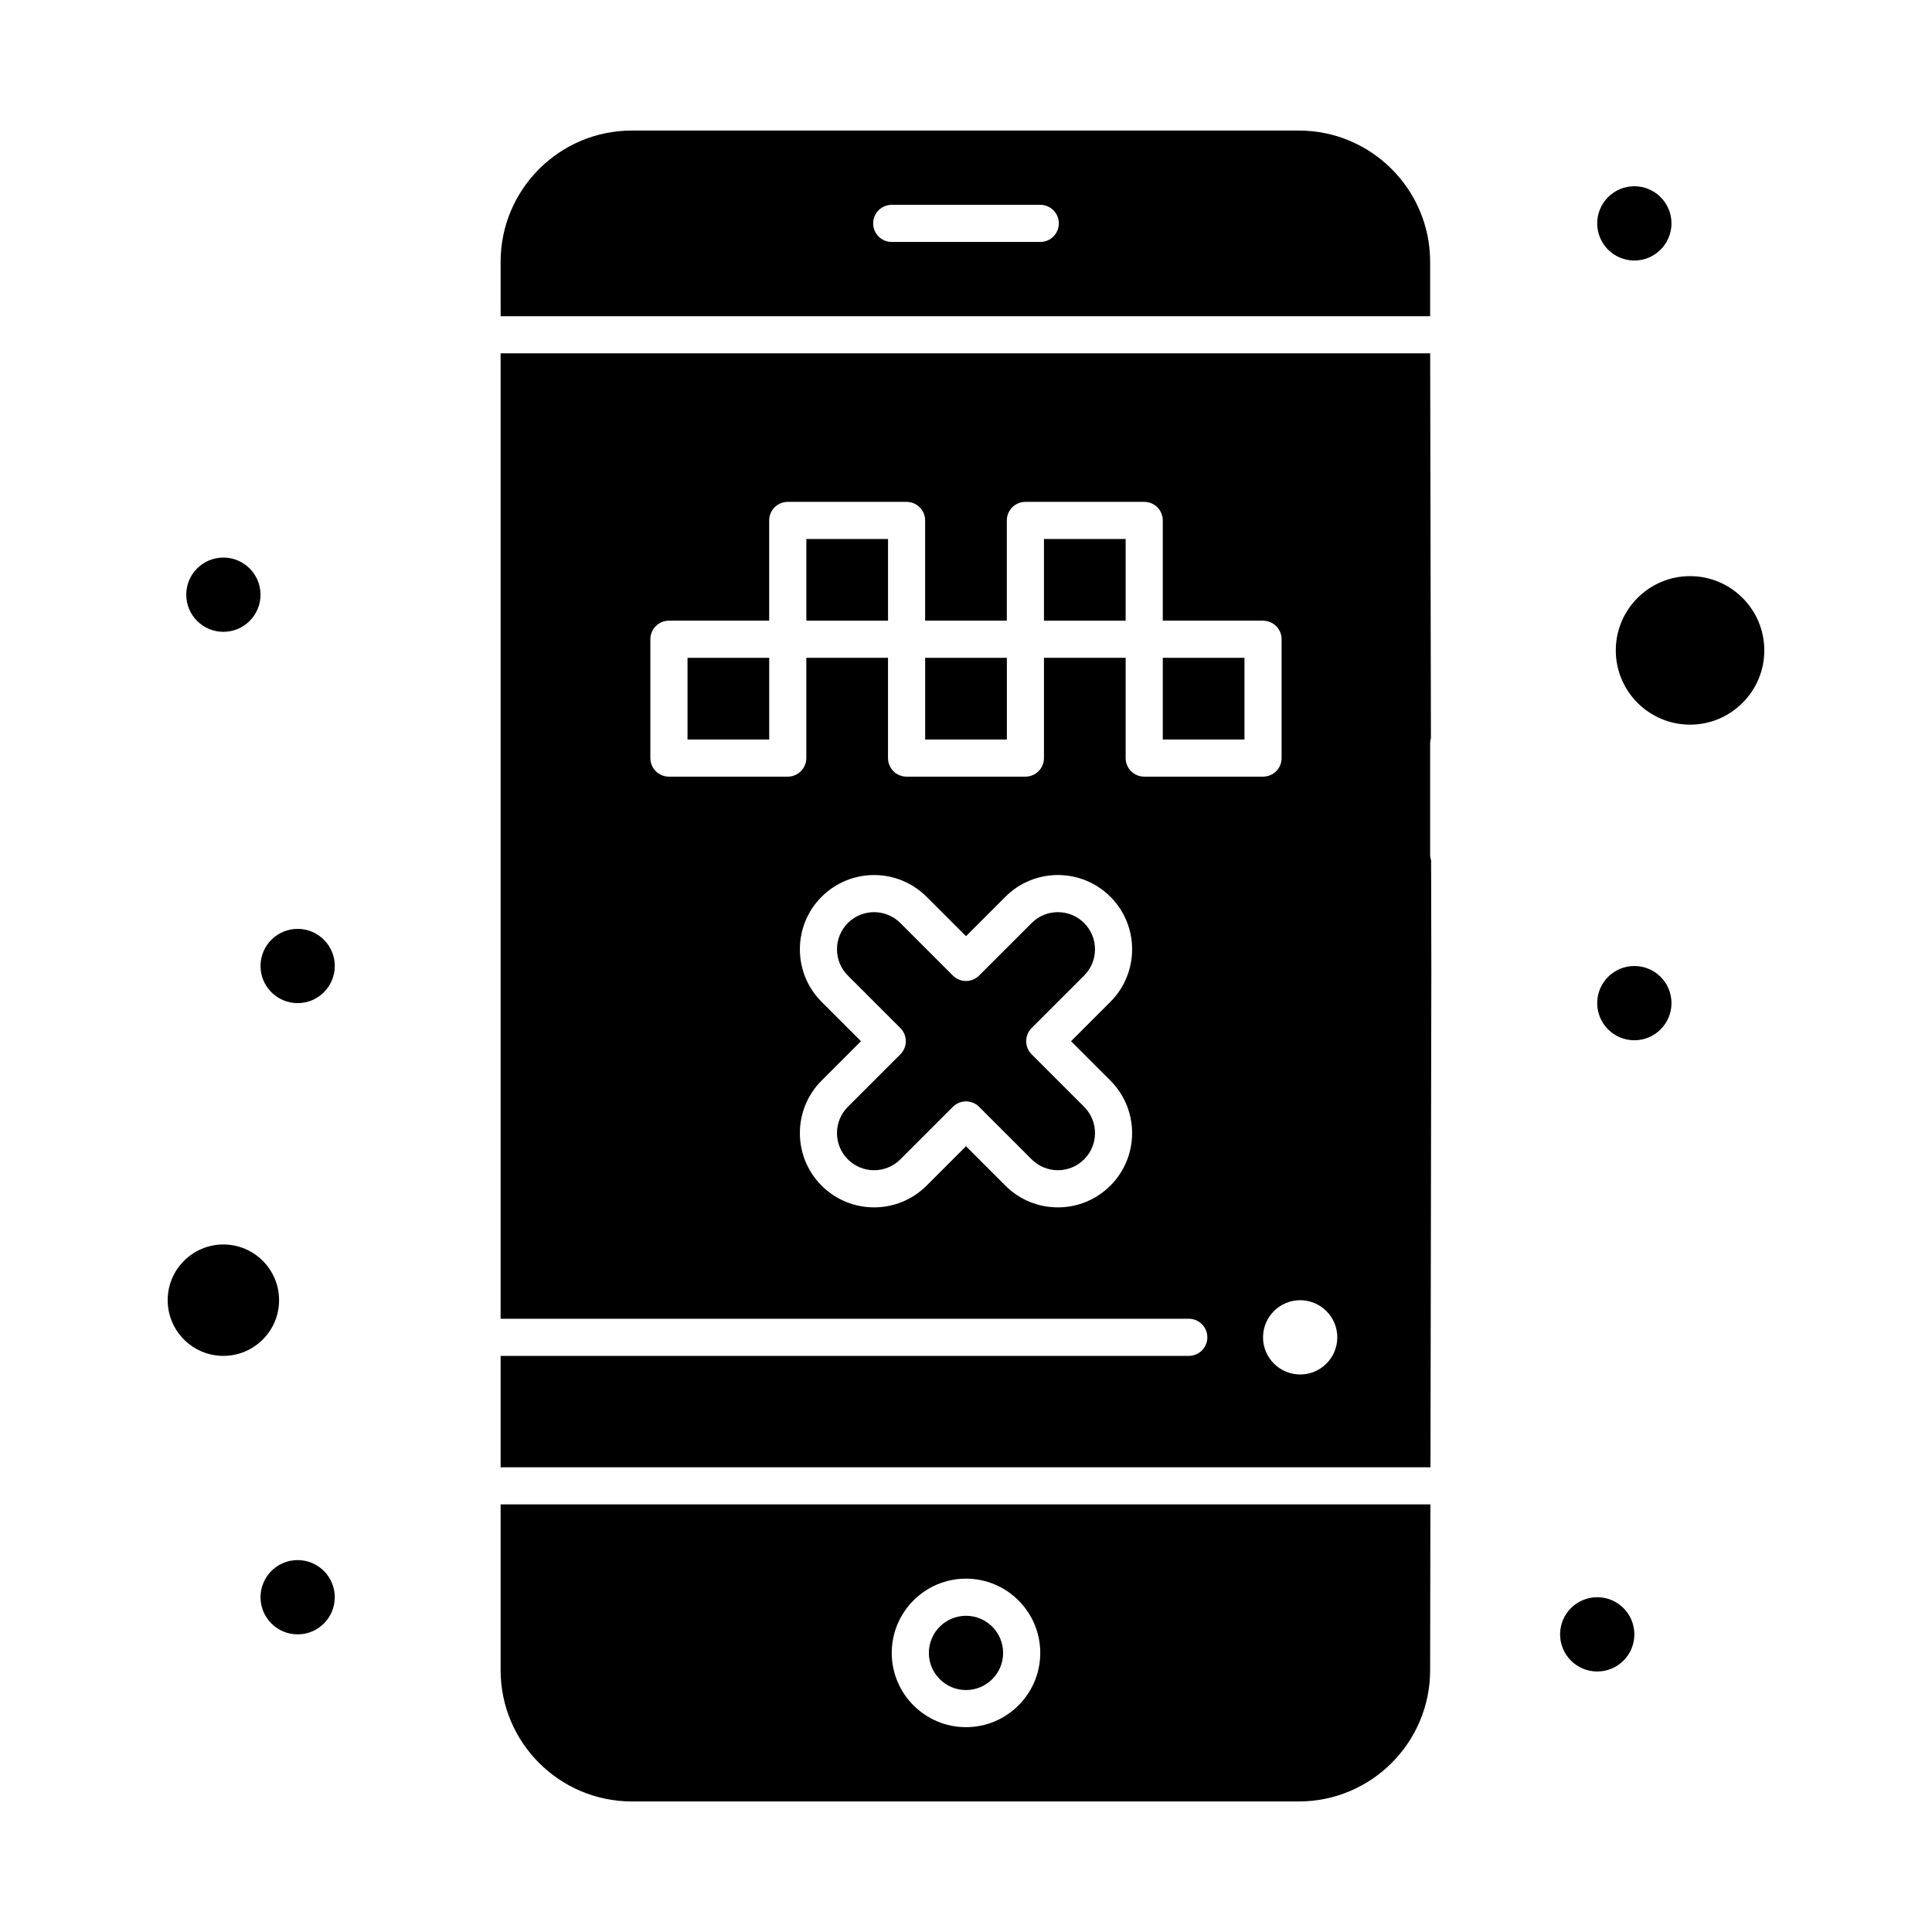
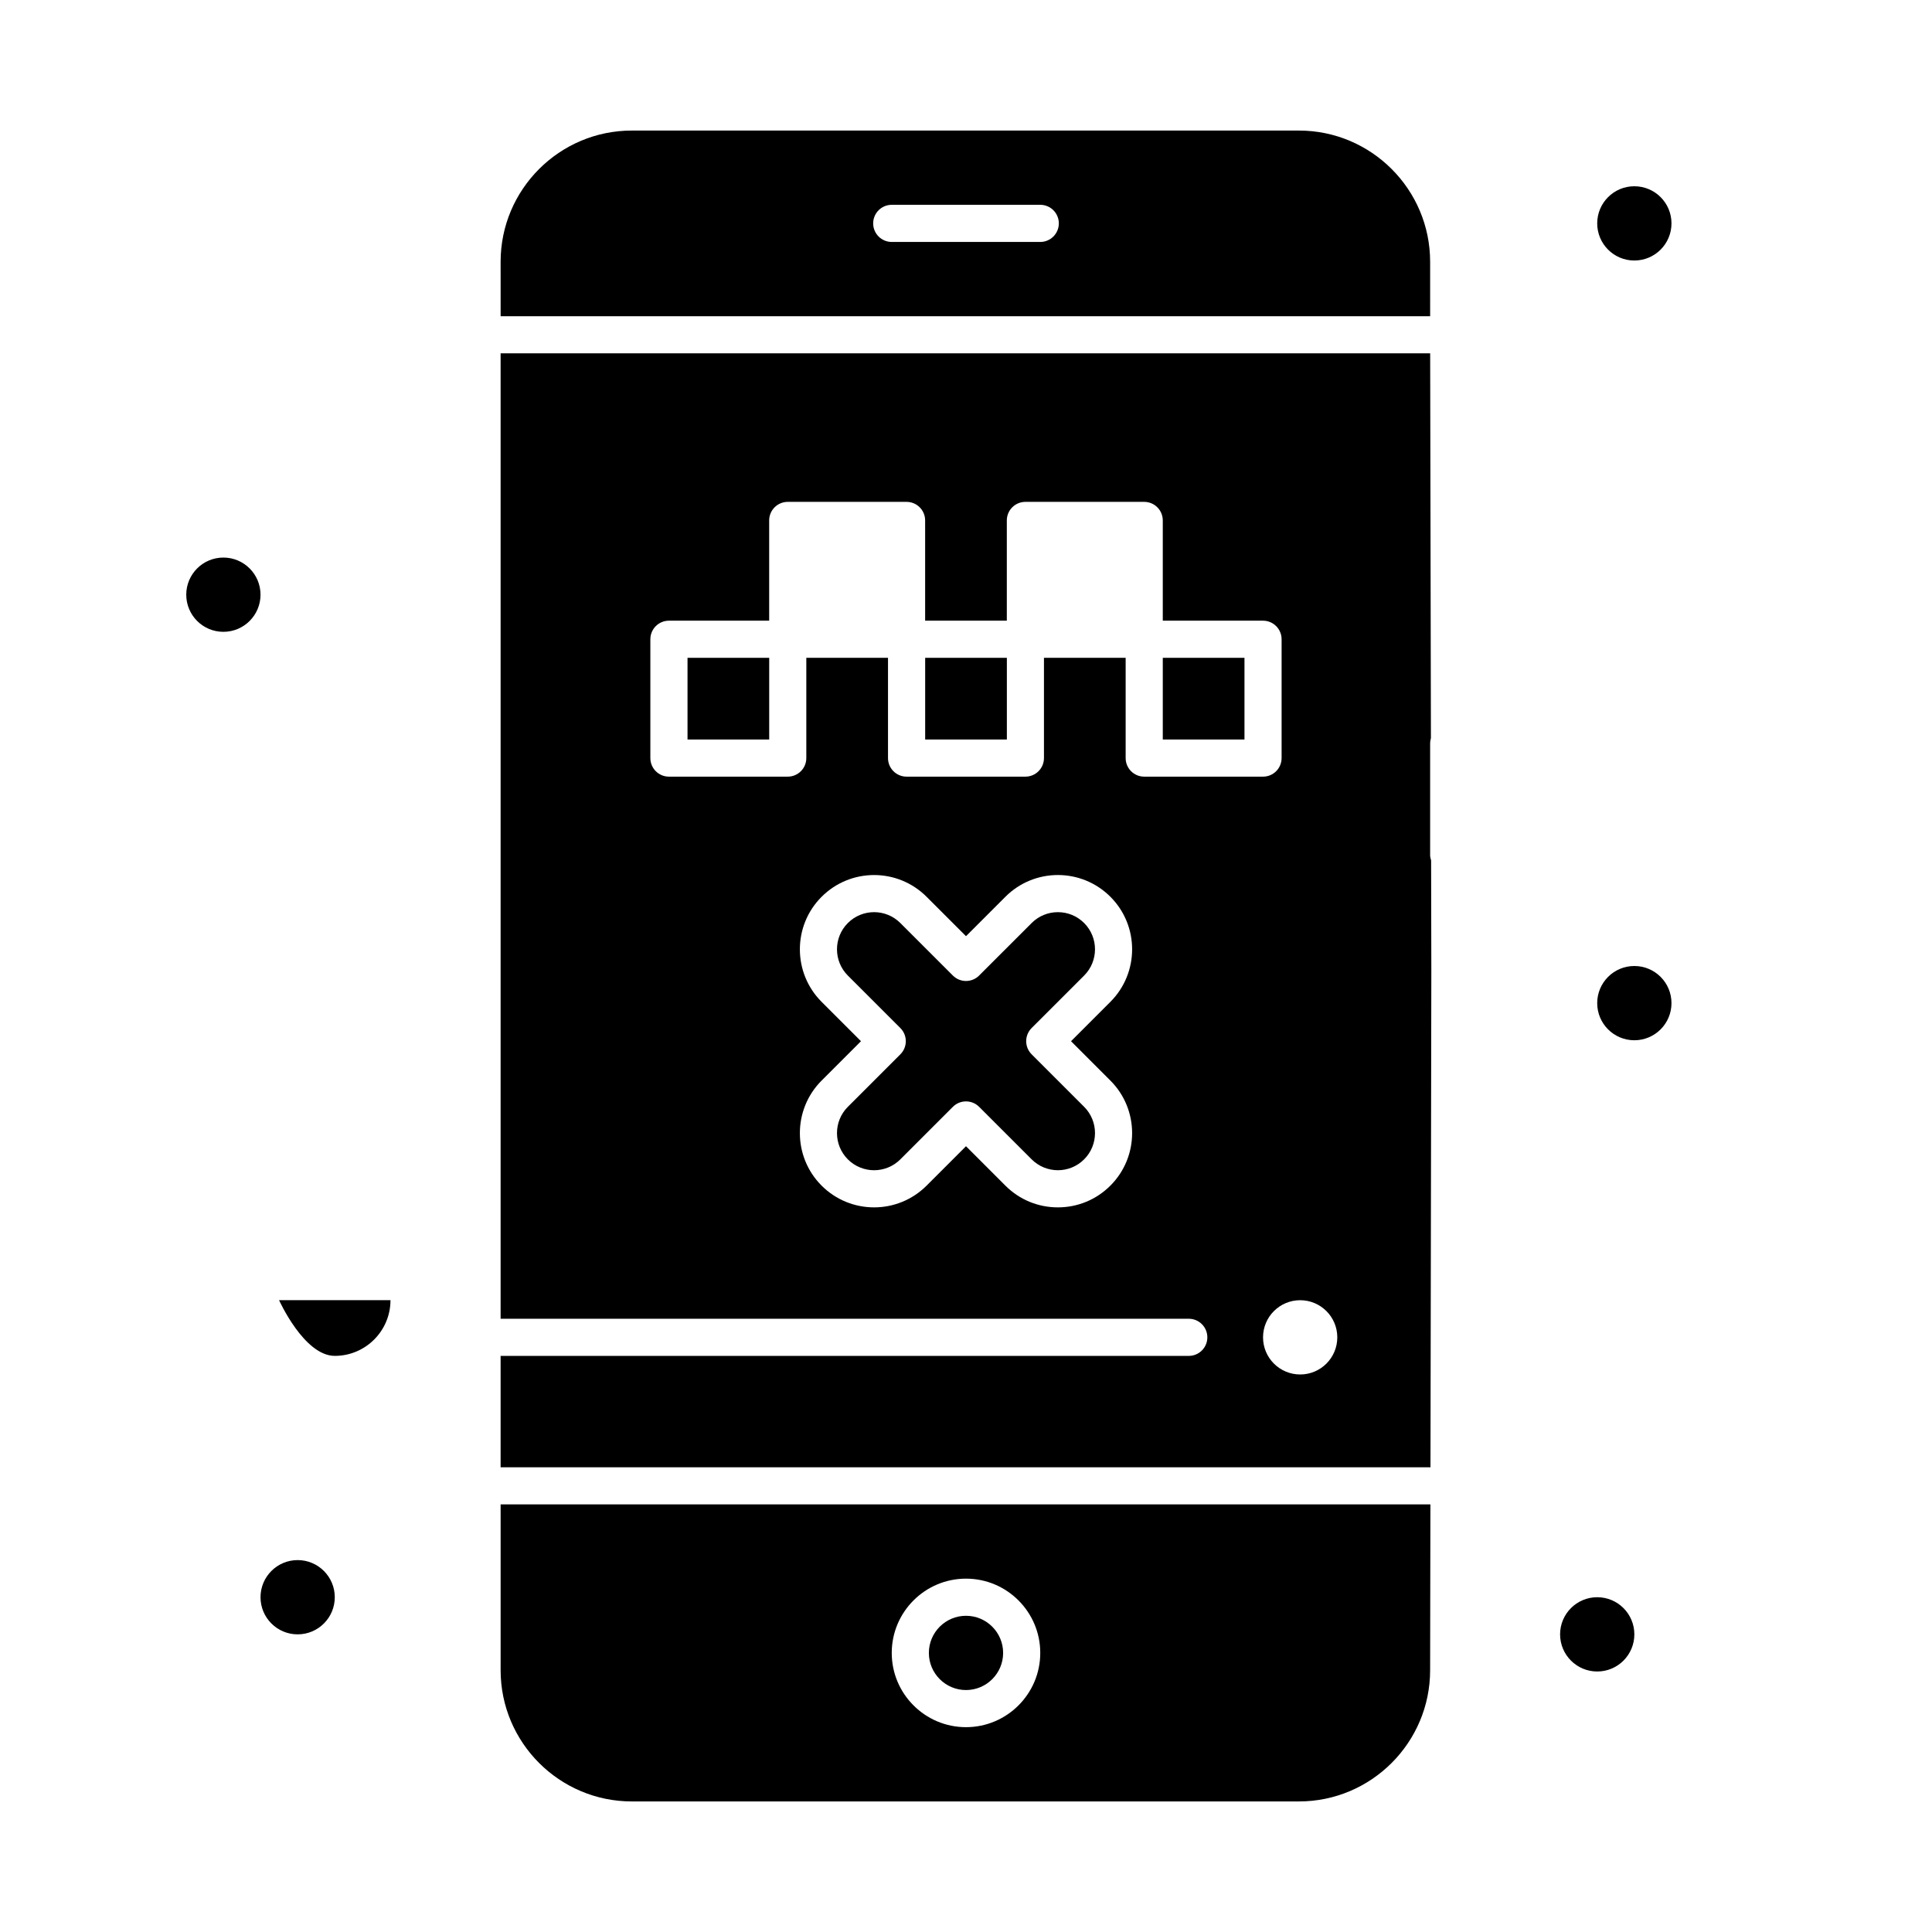
<svg xmlns="http://www.w3.org/2000/svg" fill="#000000" width="800px" height="800px" version="1.1" viewBox="144 144 512 512">
  <g>
    <path d="m417.39 423.4c-0.922-0.922-1.441-2.172-1.441-3.477 0-1.305 0.52-2.555 1.441-3.481l13.918-13.914c3.836-3.836 3.836-10.078 0-13.914-1.859-1.859-4.328-2.883-6.957-2.883-2.629 0-5.098 1.023-6.957 2.883l-13.918 13.914c-1.922 1.922-5.035 1.922-6.957 0l-13.918-13.914c-3.844-3.844-10.07-3.848-13.914 0-3.836 3.836-3.836 10.082 0 13.918l13.918 13.914c1.922 1.922 1.922 5.035 0 6.957l-13.918 13.918c-3.836 3.836-3.836 10.078 0 13.918 3.844 3.844 10.07 3.844 13.914 0l13.918-13.918c1.922-1.922 5.035-1.918 6.957 0l13.918 13.914c3.844 3.844 10.066 3.848 13.914 0 3.836-3.836 3.836-10.078 0-13.918z" />
    <path d="m326.2 318.33h21.648v21.648h-21.648z" />
-     <path d="m357.69 286.84h21.648v21.648h-21.648z" />
-     <path d="m420.66 286.84h21.648v21.648h-21.648z" />
    <path d="m523 213.37c0-19.172-15.598-34.77-34.77-34.77h-176.79c-19.172 0-34.77 15.598-34.77 34.77l0.004 14.43h246.33zm-103.32-5.25h-39.359c-2.719 0-4.922-2.203-4.922-4.922s2.203-4.922 4.922-4.922h39.359c2.719 0 4.922 2.203 4.922 4.922-0.004 2.719-2.207 4.922-4.922 4.922z" />
-     <path d="m217.96 488.56c0-8.141-6.621-14.762-14.762-14.762-8.141 0-14.762 6.621-14.762 14.762s6.621 14.762 14.762 14.762c8.141 0 14.762-6.621 14.762-14.762z" />
+     <path d="m217.96 488.56s6.621 14.762 14.762 14.762c8.141 0 14.762-6.621 14.762-14.762z" />
    <path d="m276.67 586.63c0 19.172 15.598 34.77 34.77 34.77h176.79c19.168-0.004 34.766-15.602 34.766-34.773l0.074-43.949h-246.4zm123.33-24.273c10.852 0 19.68 8.828 19.68 19.68 0 10.852-8.828 19.68-19.68 19.68s-19.68-8.828-19.68-19.68c0-10.852 8.828-19.68 19.68-19.68z" />
    <path d="m452.15 318.33h21.648v21.648h-21.648z" />
    <path d="m400 591.88c5.426 0 9.84-4.414 9.84-9.84 0-5.426-4.414-9.84-9.84-9.84s-9.84 4.414-9.84 9.84c0 5.426 4.41 9.84 9.84 9.84z" />
    <path d="m389.18 318.33h21.648v21.648h-21.648z" />
    <path d="m523 370.48v-29.52c0-0.469 0.086-0.91 0.207-1.34l-0.199-101.98h-246.34v255.84l182.37 0.004c2.719 0 4.922 2.203 4.922 4.922s-2.203 4.922-4.922 4.922l-182.37-0.004v29.52h246.42l0.23-131.57-0.059-29.25c-0.16-0.488-0.266-1-0.266-1.543zm-84.734 87.719c-3.715 3.719-8.66 5.766-13.918 5.766-5.258 0-10.199-2.047-13.914-5.766l-10.434-10.438-10.438 10.438c-7.688 7.688-20.141 7.691-27.832 0-7.672-7.672-7.672-20.156 0-27.832l10.438-10.438-10.438-10.434c-7.672-7.676-7.672-20.16 0-27.832 7.691-7.691 20.141-7.691 27.832 0l10.438 10.434 10.438-10.438c7.691-7.691 20.141-7.691 27.832 0 7.672 7.672 7.672 20.16 0 27.832l-10.438 10.438 10.438 10.438c7.672 7.672 7.672 20.156-0.004 27.832zm8.965-108.38c-2.719 0-4.922-2.203-4.922-4.922v-26.566h-21.648v26.566c0 2.719-2.203 4.922-4.922 4.922h-31.488c-2.719 0-4.922-2.203-4.922-4.922v-26.566h-21.648v26.566c0 2.719-2.203 4.922-4.922 4.922h-31.488c-2.719 0-4.922-2.203-4.922-4.922v-31.488c0-2.719 2.203-4.922 4.922-4.922h26.566v-26.566c0-2.719 2.203-4.922 4.922-4.922h31.488c2.719 0 4.922 2.203 4.922 4.922v26.566h21.648v-26.566c0-2.719 2.203-4.922 4.922-4.922h31.488c2.719 0 4.922 2.203 4.922 4.922v26.566h26.566c2.719 0 4.922 2.203 4.922 4.922v31.488c0 2.719-2.203 4.922-4.922 4.922zm41.328 158.43c-5.434 0-9.84-4.406-9.84-9.84 0-5.434 4.406-9.84 9.84-9.84s9.84 4.406 9.84 9.84c0 5.434-4.406 9.84-9.84 9.84z" />
-     <path d="m591.88 296.68c-10.852 0-19.68 8.828-19.68 19.68s8.828 19.68 19.68 19.68c10.852 0 19.68-8.828 19.68-19.68s-8.828-19.68-19.68-19.68z" />
    <path d="m213.04 301.6c0 5.434-4.406 9.84-9.84 9.84-5.438 0-9.84-4.406-9.84-9.84s4.402-9.84 9.84-9.84c5.434 0 9.84 4.406 9.84 9.84" />
-     <path d="m232.72 400c0 5.434-4.406 9.84-9.84 9.84s-9.84-4.406-9.84-9.84c0-5.438 4.406-9.84 9.84-9.84s9.84 4.402 9.84 9.84" />
    <path d="m586.96 203.2c0 5.434-4.406 9.84-9.844 9.84-5.434 0-9.84-4.406-9.84-9.84 0-5.438 4.406-9.84 9.84-9.84 5.438 0 9.844 4.402 9.844 9.84" />
    <path d="m586.96 409.84c0 5.434-4.406 9.84-9.844 9.84-5.434 0-9.84-4.406-9.84-9.84 0-5.438 4.406-9.84 9.84-9.84 5.438 0 9.844 4.402 9.844 9.84" />
    <path d="m577.12 577.12c0 5.438-4.402 9.844-9.84 9.844-5.434 0-9.84-4.406-9.84-9.844 0-5.434 4.406-9.84 9.84-9.84 5.438 0 9.84 4.406 9.84 9.84" />
    <path d="m232.72 567.28c0 5.438-4.406 9.84-9.84 9.84s-9.84-4.402-9.84-9.84c0-5.434 4.406-9.84 9.84-9.84s9.84 4.406 9.84 9.84" />
  </g>
</svg>